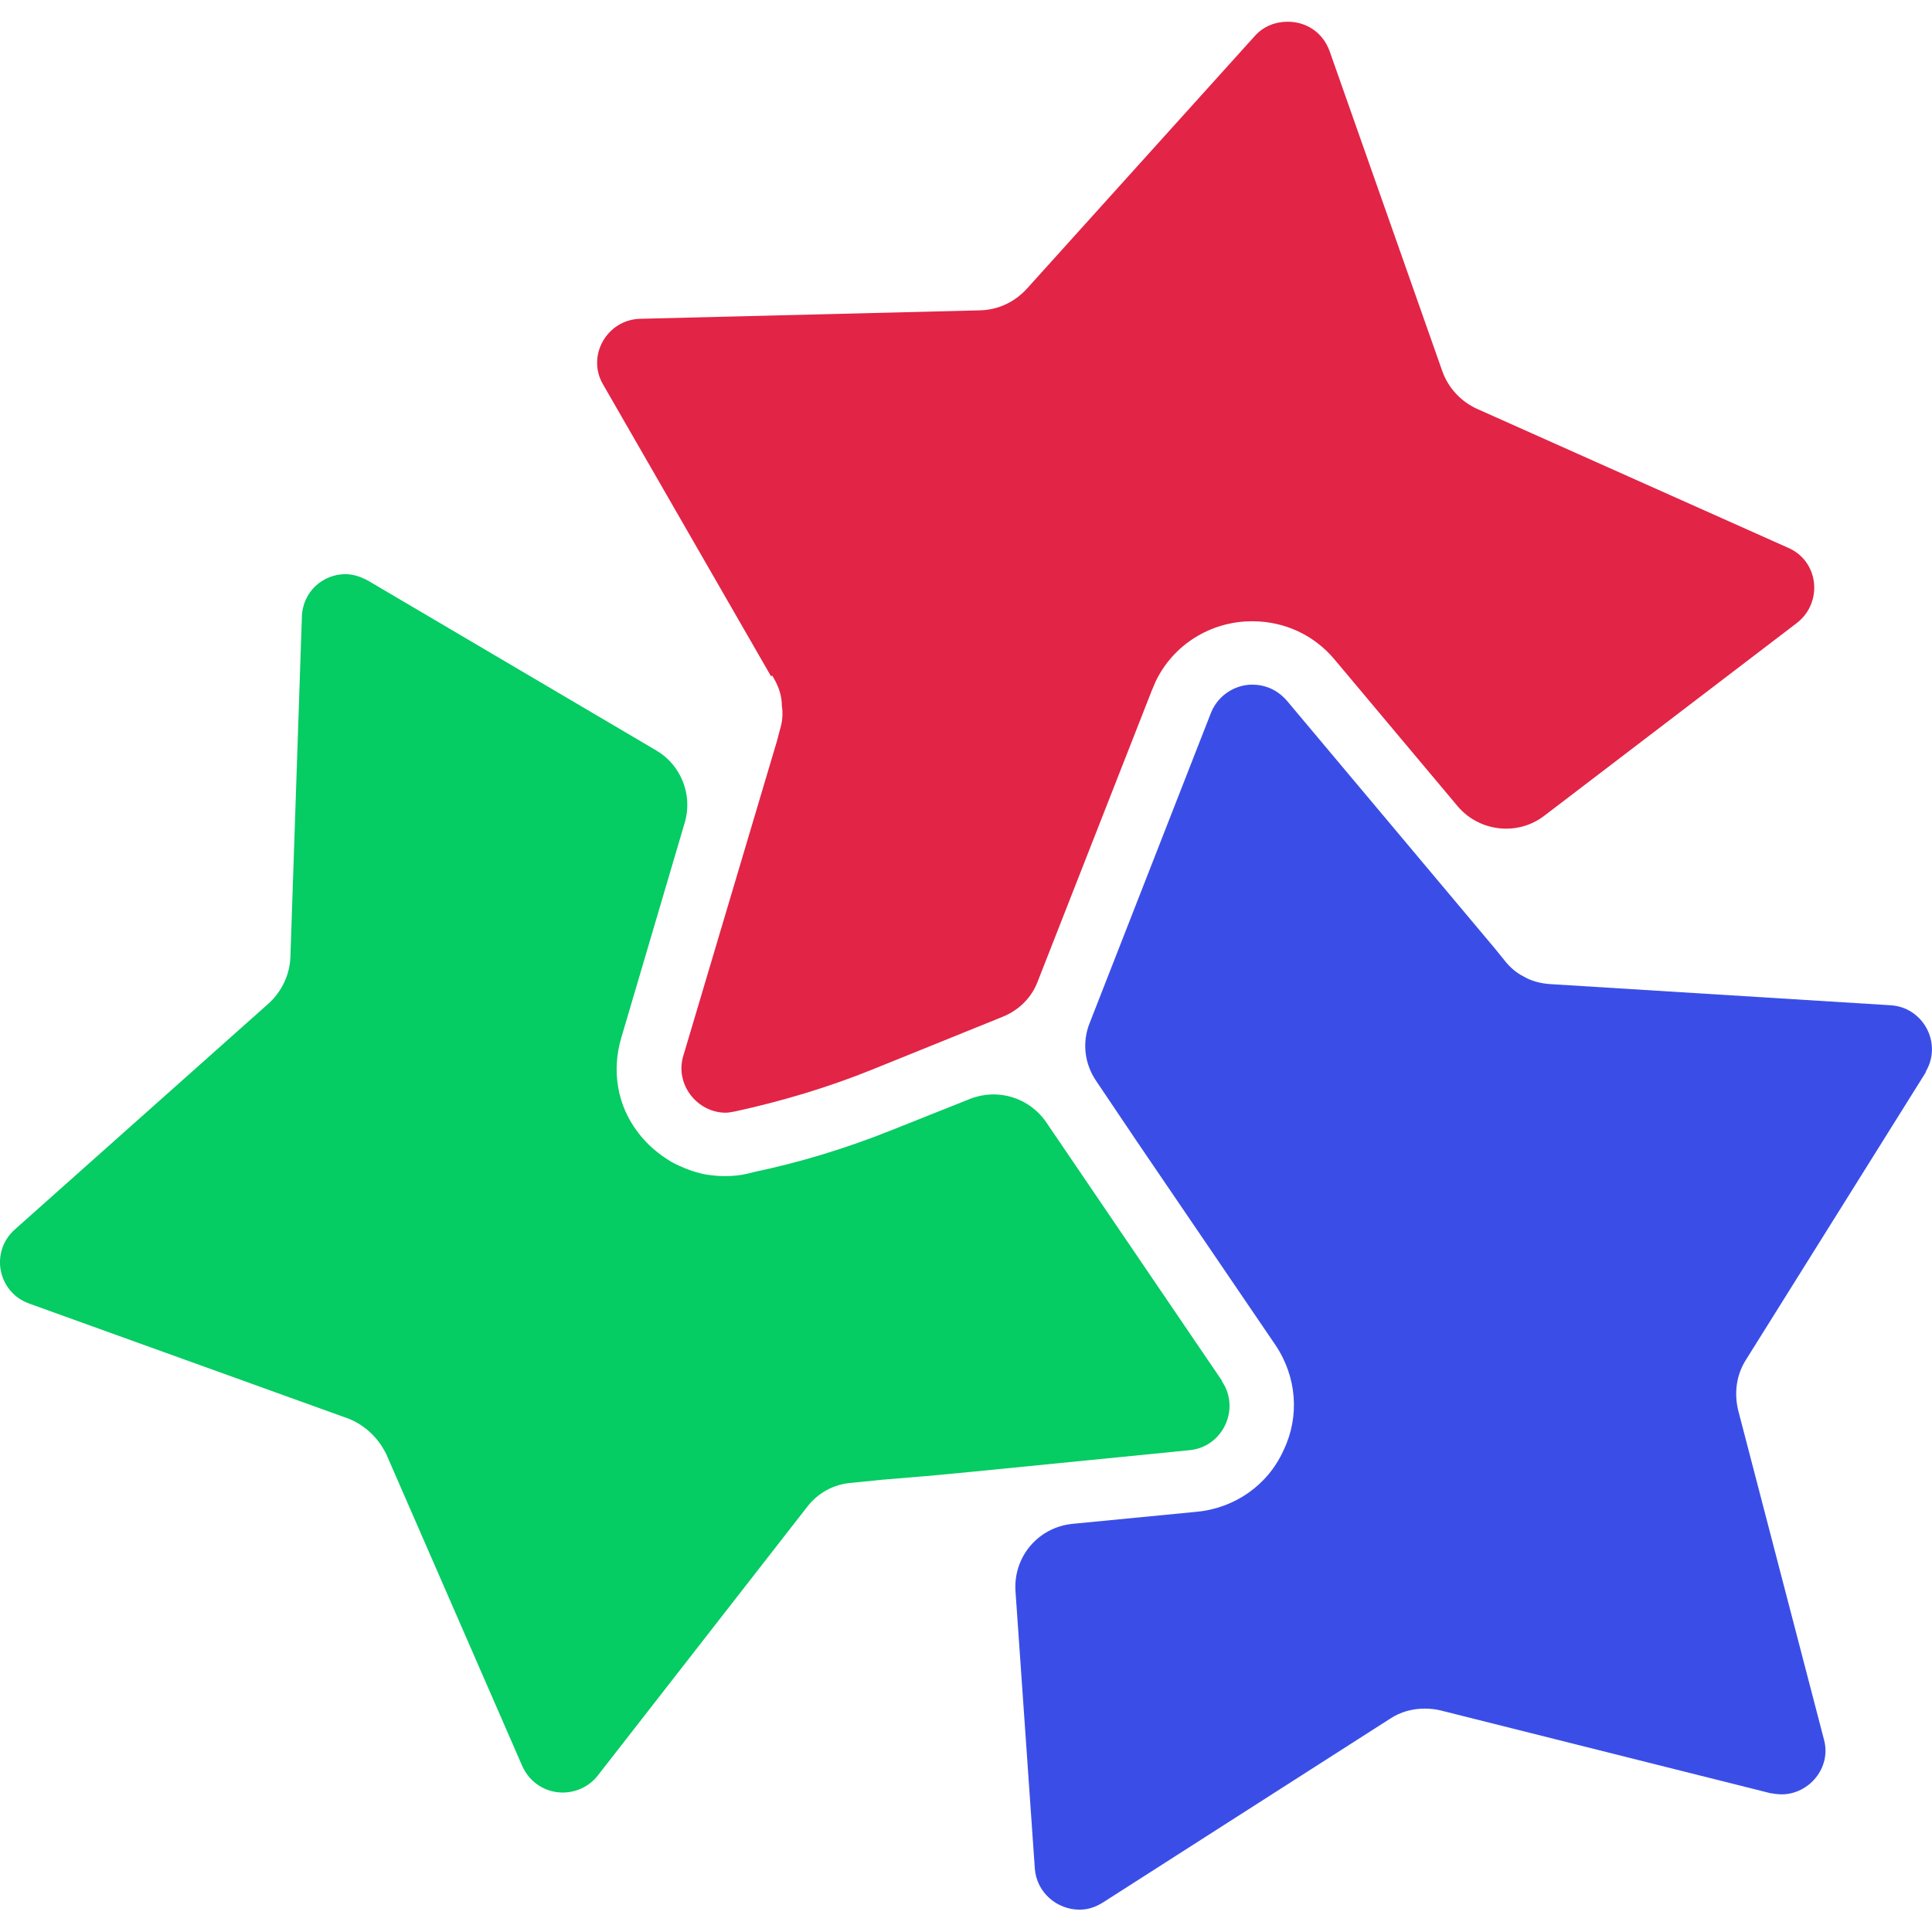
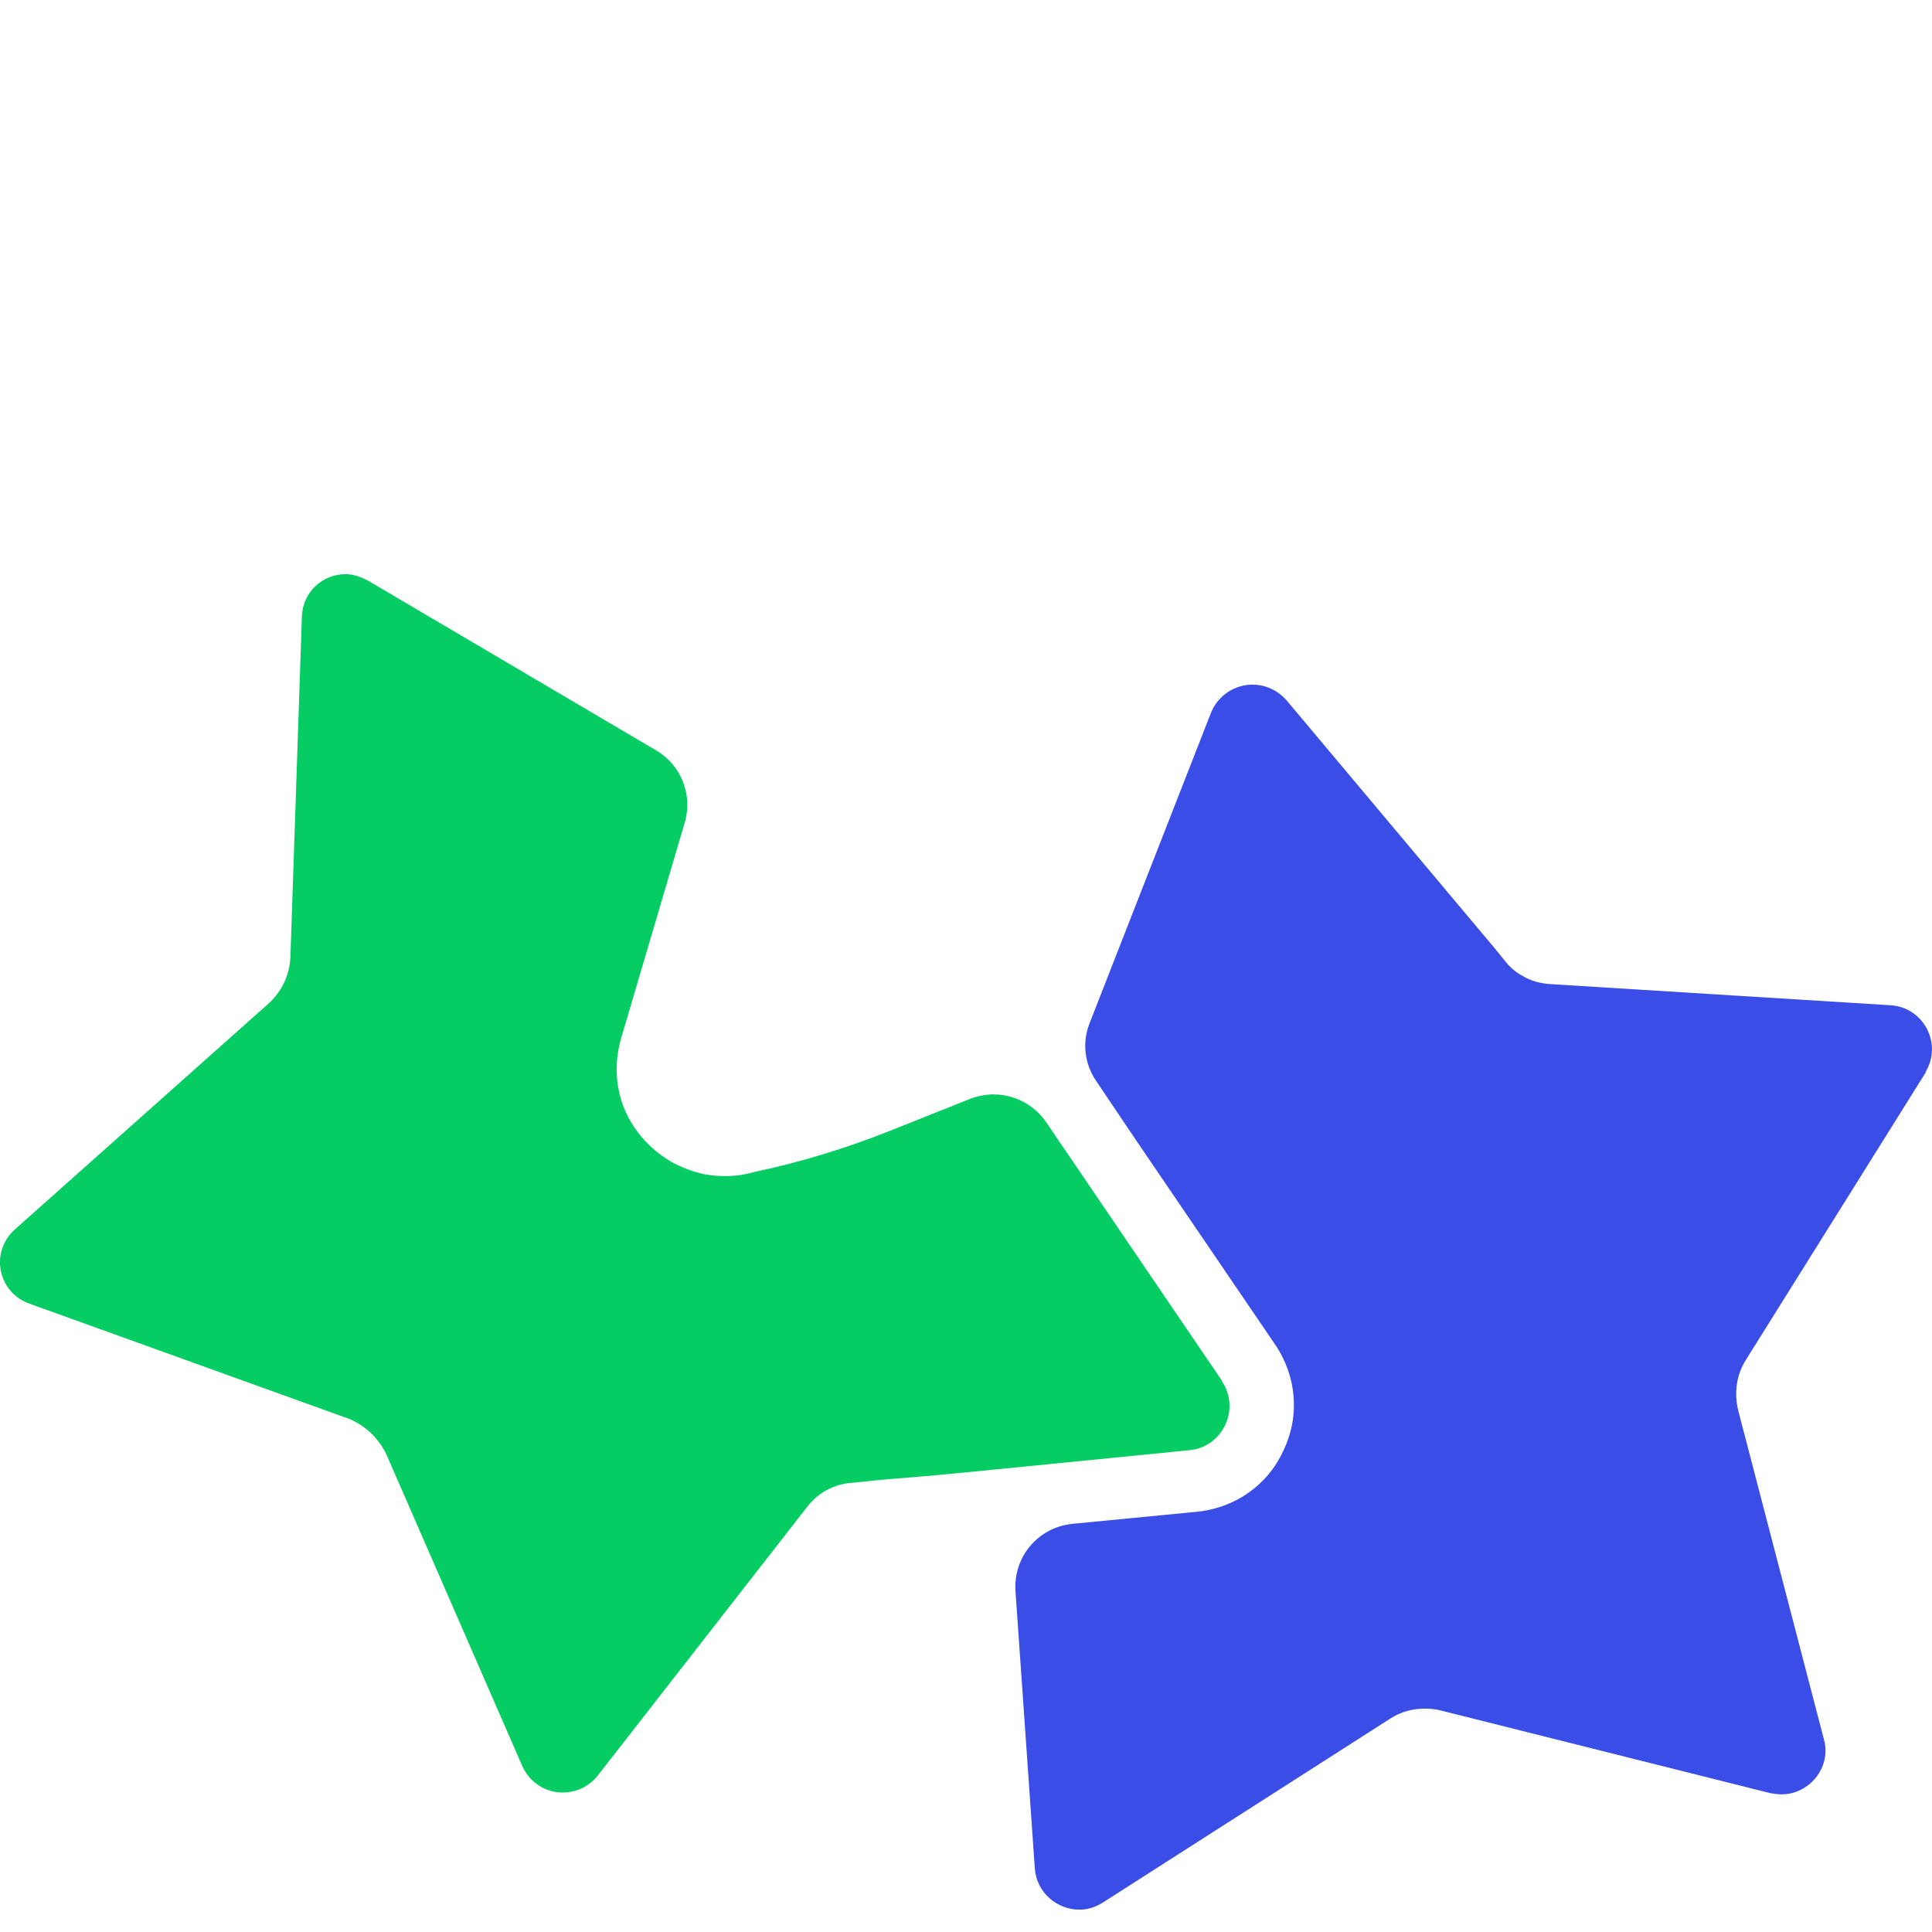
<svg xmlns="http://www.w3.org/2000/svg" id="_Слой_2" width="32" height="32" viewBox="0 0 32 32">
  <g id="_Слой_1-2">
    <rect width="32" height="32" style="fill:none;" />
-     <path d="M12.79,11.19l.03.05c.08.14.13.29.13.45.02.13.01.26-.03.39l-.05.19-1.55,5.21c-.15.48.23.95.7.95.04,0,.09-.01.15-.02h0c.78-.17,1.55-.4,2.29-.7l2.15-.87c.27-.11.48-.32.58-.59l1.89-4.82s.04-.09.06-.14c.29-.61.91-1,1.6-1,.54,0,1.03.23,1.37.64l2.03,2.42c.36.43,1,.5,1.44.16l4.18-3.19c.44-.34.37-1.03-.15-1.25l-5.15-2.3c-.26-.12-.47-.34-.57-.62l-1.87-5.31c-.12-.32-.4-.48-.69-.48-.2,0-.4.07-.55.24l-3.77,4.18c-.2.22-.47.35-.77.36l-5.63.14c-.56.01-.9.62-.62,1.09l2.78,4.83Z" style="fill:#e22446;" />
    <path d="M20.24,22.87l-2.91-4.28c-.28-.41-.8-.57-1.26-.39l-1.33.53c-.73.29-1.48.52-2.24.68l-.12.03c-.13.03-.25.04-.37.04s-.22-.01-.34-.03c-.19-.04-.37-.11-.54-.2-.22-.13-.41-.29-.56-.49-.35-.45-.44-1.03-.28-1.57l1.05-3.56c.14-.46-.06-.96-.47-1.2l-4.77-2.81c-.13-.07-.25-.11-.38-.11-.37,0-.71.29-.72.71l-.19,5.63c-.01.29-.14.57-.36.77L.25,20.36c-.42.37-.29,1.04.23,1.23l5.3,1.91c.27.11.49.32.62.59l2.25,5.16c.13.29.4.44.67.44.21,0,.43-.09.58-.28l3.46-4.44c.18-.24.45-.39.75-.41l.49-.05.72-.06h.01l.74-.07,3.63-.36c.55-.05.85-.68.54-1.14Z" style="fill:#05cc63;" />
    <path d="M31.89,17.76c.29-.47-.03-1.08-.58-1.11l-5.63-.35c-.16-.01-.32-.05-.45-.13-.12-.06-.22-.15-.3-.25l-.17-.21-3.45-4.11c-.16-.18-.36-.26-.57-.26-.28,0-.56.17-.68.46l-2.01,5.14c-.13.32-.09.68.11.97l.68,1.01,2.28,3.35c.36.53.41,1.19.14,1.75-.26.58-.81.96-1.44,1.02l-2.06.2c-.57.06-.98.55-.94,1.12l.32,4.59c.03.4.37.68.74.68.14,0,.26-.04.39-.12l4.75-3.04c.18-.12.38-.17.58-.17.09,0,.18.01.26.03l5.46,1.37c.06.01.13.02.19.02.45,0,.83-.44.7-.91l-1.42-5.45c-.07-.29-.03-.59.13-.84l2.99-4.78Z" style="fill:#3a4ee7;" />
  </g>
</svg>